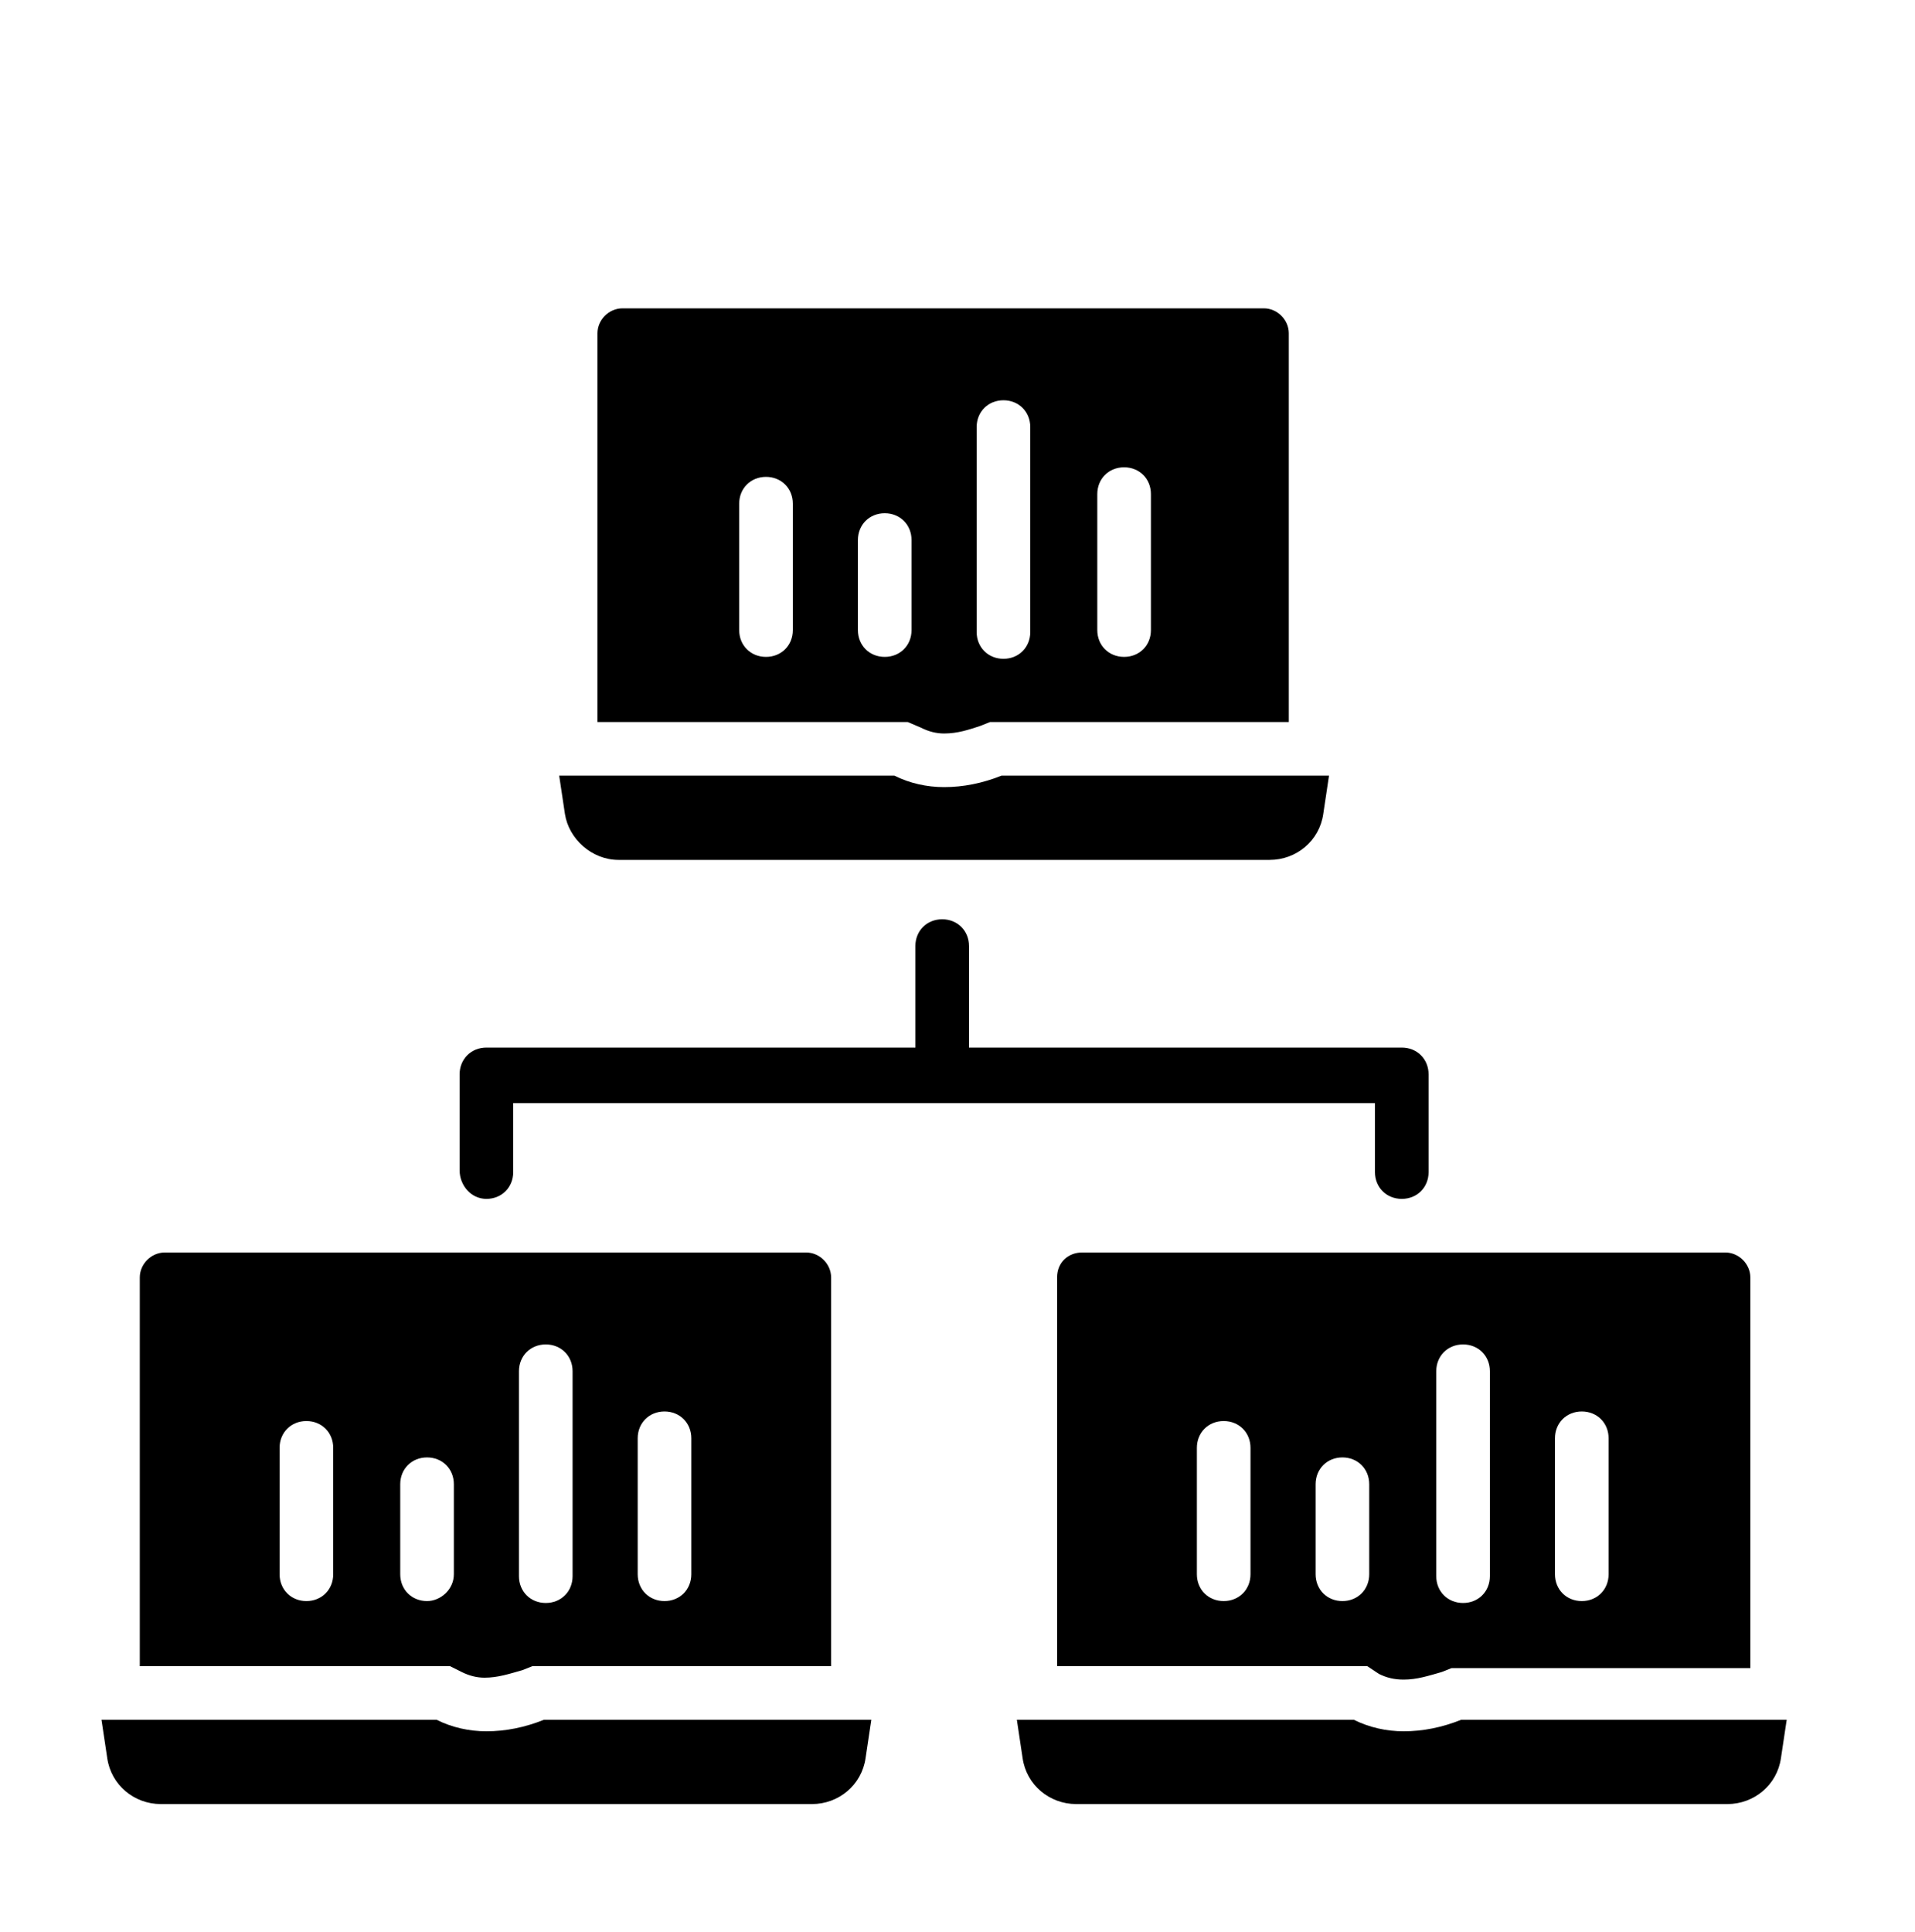
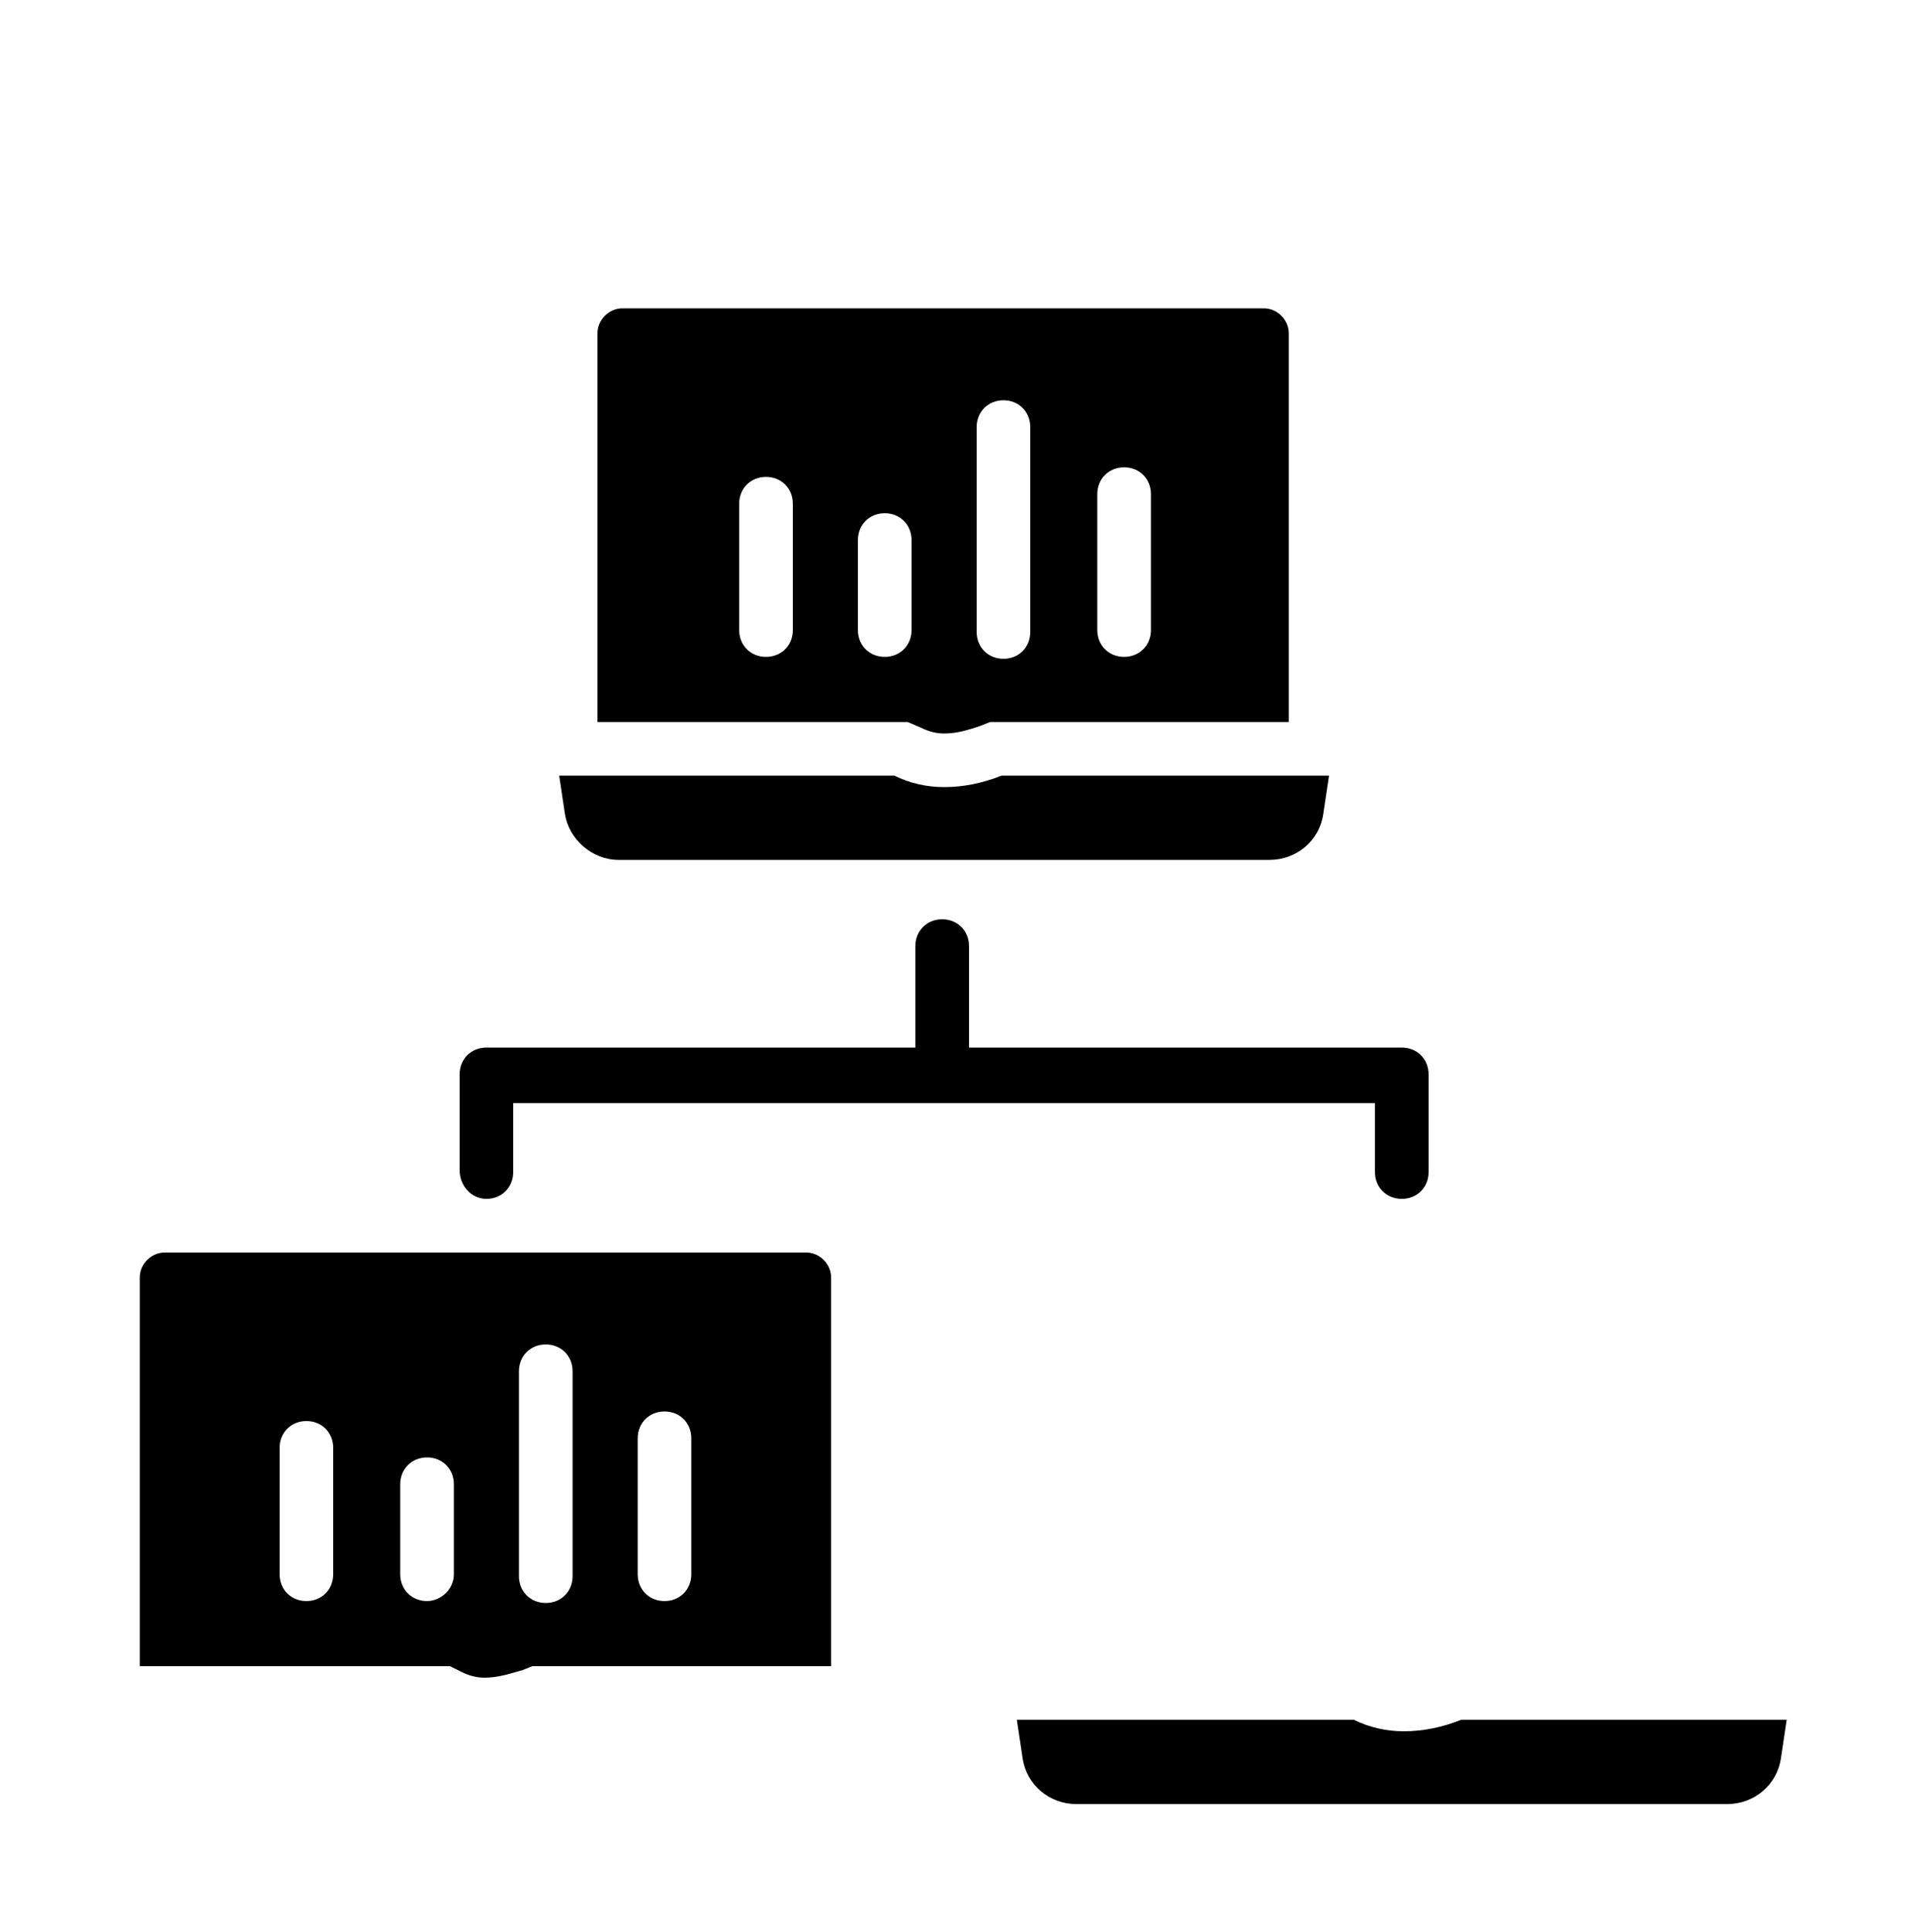
<svg xmlns="http://www.w3.org/2000/svg" x="0px" y="0px" viewBox="0 0 100 100.9" style="enable-background:new 0 0 100 100.9;" xml:space="preserve">
  <style type="text/css">
	.st0{display:none;}
	.st1{display:inline;}
</style>
  <g id="Layer_1" class="st0">
    <g class="st1">
      <path d="M48.9,22.7c0.1,0,0.2,0,0.3,0c4.9-0.2,8.7-4.3,8.5-9.2c-0.2-4.9-4.2-8.7-9.2-8.5c-4.9,0.2-8.7,4.3-8.5,9.2    C40.3,19,44.2,22.7,48.9,22.7z" />
      <path d="M49.4,77.3c-2.4,0.1-4.5,1.1-6.1,2.8c-1.6,1.7-2.4,4-2.3,6.3c0.2,4.8,4.1,8.5,8.8,8.5c0.1,0,0.2,0,0.3,0    c4.9-0.2,8.7-4.3,8.5-9.2C58.3,80.9,54.3,77.1,49.4,77.3z" />
      <path d="M74.8,33.2c2.4,0,4.6-0.9,6.3-2.6c1.7-1.7,2.6-3.9,2.6-6.3c0-2.4-0.9-4.6-2.6-6.2c-1.7-1.7-3.9-2.6-6.2-2.6    c-2.4,0-4.6,0.9-6.3,2.6c-3.4,3.5-3.4,9.1,0,12.5C70.3,32.3,72.5,33.2,74.8,33.2z" />
      <path d="M23.8,66.8c-2.4,0-4.6,0.9-6.3,2.6c-1.7,1.7-2.6,3.9-2.6,6.3c0,2.4,0.9,4.6,2.6,6.2c1.7,1.7,3.9,2.6,6.2,2.6    c2.4,0,4.6-0.9,6.3-2.6c1.7-1.7,2.6-3.9,2.6-6.3c0-2.4-0.9-4.6-2.6-6.2C28.4,67.7,26.1,66.8,23.8,66.8z" />
      <path d="M77.5,64.4c-2.5,0-4.8,1-6.5,2.9c-1.6,1.7-2.4,4-2.3,6.4c0.1,2.4,1.1,4.5,2.9,6.1c1.6,1.5,3.8,2.3,6,2.3    c2.5,0,4.8-1,6.5-2.9c3.3-3.6,3-9.2-0.5-12.5C81.8,65.3,79.7,64.4,77.5,64.4z" />
      <path d="M22.6,34.4c2.5,0,4.8-1,6.5-2.9c1.6-1.7,2.4-4,2.3-6.4c-0.1-2.4-1.1-4.5-2.9-6.1c-1.6-1.5-3.8-2.3-6-2.3    c-2.5,0-4.8,1-6.5,2.9c-3.3,3.6-3,9.2,0.5,12.5C18.3,33.6,20.4,34.4,22.6,34.4z" />
      <path d="M85.5,40l-0.3,0c-4.9,0.2-8.7,4.2-8.5,9.1c0.2,4.8,4,8.6,8.8,8.6l0.3,0c2.4-0.1,4.5-1.1,6.2-2.8c1.6-1.7,2.5-4,2.4-6.3    C94.1,43.8,90.3,40,85.5,40z" />
      <path d="M22,50.9c-0.2-4.8-4-8.6-8.8-8.6l-0.3,0c-4.9,0.2-8.7,4.2-8.6,9.1c0.2,4.8,4,8.6,8.8,8.6l0.3,0c2.4-0.1,4.5-1.1,6.2-2.8    C21.2,55.5,22.1,53.2,22,50.9z" />
      <path d="M69.3,66.4L69.3,66.4C69.3,66.4,69.3,66.4,69.3,66.4c0.1-0.1,0.2-0.1,0.3-0.2c0,0,0.1,0,0.1-0.1c0.1-0.1,0.1-0.1,0.2-0.2    c0,0,0,0,0,0c0.1-0.1,0.1-0.2,0.2-0.3c0,0,0-0.1,0-0.1c0-0.1,0.1-0.2,0.1-0.3c0,0,0,0,0-0.1c0,0,0,0,0,0c0,0,0,0,0-0.1l0.1-4.5    c0-0.8-0.7-1.5-1.5-1.5c-0.8,0-1.5,0.7-1.5,1.5l0,1.8L63,59.4c1.7-2.5,2.7-5.4,2.9-8.6l4.4,0l-1,1.5c-0.4,0.7-0.2,1.6,0.4,2.1    c0.3,0.2,0.5,0.2,0.8,0.2c0.5,0,1-0.2,1.3-0.7l2.5-3.8c0,0,0,0,0-0.1c0,0,0,0,0,0c0,0,0,0,0-0.1c0-0.1,0.1-0.2,0.1-0.3    c0,0,0-0.1,0-0.1c0-0.1,0-0.2,0-0.4c0,0,0,0,0-0.1c0-0.1,0-0.2-0.1-0.3c0,0,0-0.1,0-0.1c0-0.1-0.1-0.2-0.1-0.3c0,0,0,0,0,0l0,0    c0,0,0,0,0,0l-2.1-3.3c-0.5-0.7-1.4-0.9-2.1-0.4c-0.7,0.5-0.9,1.4-0.4,2.1l0.7,1l-4.6,0c-0.5-3.4-1.9-6.4-4.1-8.9l3.5-3.6l0.4,1.7    c0.2,0.7,0.8,1.2,1.5,1.2c0.1,0,0.2,0,0.3,0c0.8-0.2,1.3-1,1.1-1.8l-1-4.4c0,0,0,0,0-0.1c0,0,0,0,0,0c0,0,0,0,0-0.1    c0-0.1-0.1-0.2-0.1-0.3c0,0,0-0.1,0-0.1c-0.1-0.1-0.1-0.2-0.2-0.3c0,0,0,0,0,0c-0.1-0.1-0.2-0.1-0.2-0.2c0,0-0.1,0-0.1,0    c-0.1,0-0.2-0.1-0.3-0.1c0,0,0,0-0.1,0L62.4,30c-0.8-0.2-1.6,0.4-1.8,1.2C60.5,32,61,32.8,61.8,33l1.2,0.2l-3.6,3.7    C57,35,54,33.8,50.8,33.5l-0.1-5.3l1.5,0.9c0.2,0.2,0.5,0.2,0.8,0.2c0.5,0,1-0.2,1.3-0.7c0.4-0.7,0.2-1.6-0.5-2.1L50,24.1    c0,0,0,0-0.1,0c0,0,0,0,0,0c0,0,0,0-0.1,0c-0.1,0-0.2-0.1-0.3-0.1c0,0-0.1,0-0.1,0c-0.1,0-0.2,0-0.4,0c0,0,0,0-0.1,0    c-0.1,0-0.2,0-0.3,0.1c0,0-0.1,0-0.1,0c-0.1,0-0.2,0.1-0.3,0.1c0,0,0,0,0,0l-3.3,2.2c-0.7,0.5-0.9,1.4-0.4,2.1    c0.5,0.7,1.4,0.9,2.1,0.4l1-0.7l0.1,5.3c-3.4,0.3-6.5,1.7-9,3.7l-3.1-3l1.7-0.4c0.8-0.2,1.3-1,1.1-1.8c-0.2-0.8-1-1.3-1.8-1.1    l-4.4,1c0,0,0,0-0.1,0c0,0,0,0,0,0c0,0,0,0-0.1,0c-0.1,0-0.2,0.1-0.3,0.1c0,0-0.1,0-0.1,0c-0.1,0.1-0.2,0.1-0.3,0.2c0,0,0,0,0,0    c-0.1,0.1-0.1,0.2-0.2,0.3c0,0,0,0.1,0,0.1c0,0.1-0.1,0.2-0.1,0.3c0,0,0,0,0,0l0,0c0,0,0,0,0,0L30.4,37c-0.2,0.8,0.4,1.6,1.2,1.8    c0.8,0.2,1.6-0.4,1.8-1.2l0.2-1.2l3.1,3c-2,2.3-3.3,5.3-3.7,8.4l-5.4,0l0.6-1c0.5-0.7,0.3-1.6-0.4-2.1c-0.7-0.5-1.6-0.3-2.1,0.4    l-2.1,3.3c0,0,0,0,0,0l0,0c0,0,0,0,0,0c-0.1,0.1-0.1,0.2-0.1,0.3c0,0,0,0.1,0,0.1c0,0.1,0,0.2-0.1,0.3c0,0,0,0,0,0.1    c0,0.1,0,0.2,0,0.4c0,0,0,0.1,0,0.1c0,0.1,0.1,0.2,0.1,0.3c0,0,0,0,0,0.1c0,0,0,0,0,0c0,0,0,0,0,0.1l2.5,3.8    c0.3,0.4,0.8,0.7,1.3,0.7c0.3,0,0.6-0.1,0.8-0.2c0.7-0.5,0.9-1.4,0.4-2.1l-1-1.5l5.3,0c0.2,4,1.8,7.6,4.3,10.3L33.3,64l-0.1-1.2    c-0.1-0.8-0.8-1.4-1.6-1.4c-0.8,0.1-1.5,0.8-1.4,1.6l0.3,3.9c0,0,0,0,0,0c0,0.1,0,0.2,0.1,0.3c0,0,0,0.1,0,0.1    c0,0.1,0.1,0.2,0.1,0.3c0,0,0,0,0,0c0.1,0.1,0.1,0.2,0.2,0.3c0,0,0,0,0.1,0.1c0.1,0.1,0.1,0.1,0.2,0.1c0,0,0,0,0.1,0    c0,0,0,0,0.1,0c0,0,0,0,0.1,0l4.2,1.6c0.2,0.1,0.3,0.1,0.5,0.1c0.6,0,1.2-0.4,1.4-1c0.3-0.8-0.1-1.6-0.9-1.9l-1.6-0.6l4.3-3.2    c2.4,1.8,5.3,3,8.4,3.3l-0.1,5.6l-1-0.7c-0.7-0.5-1.6-0.3-2.1,0.4c-0.5,0.7-0.3,1.6,0.4,2.1l3.3,2.2c0,0,0,0,0.1,0    c0.1,0,0.2,0.1,0.3,0.1c0,0,0.1,0,0.1,0c0.1,0,0.3,0.1,0.4,0.1c0,0,0,0,0,0c0,0,0,0,0,0l0,0c0,0,0,0,0,0c0.1,0,0.2,0,0.4-0.1    c0,0,0.1,0,0.1,0c0.1,0,0.1,0,0.2-0.1c0,0,0,0,0,0c0,0,0,0,0.1,0l3.8-2.4c0.7-0.4,0.9-1.4,0.5-2.1c-0.4-0.7-1.4-0.9-2.1-0.5    l-1.5,0.9l0.1-5.7c4-0.3,7.6-2.1,10.3-4.8l4.6,3.1l-1.1,0.5c-0.8,0.3-1.1,1.2-0.8,2c0.2,0.6,0.8,0.9,1.4,0.9c0.2,0,0.4,0,0.6-0.1    L69.3,66.4C69.3,66.4,69.3,66.4,69.3,66.4z M57.7,60.7c-0.7-3-3-5.6-6-6.5l0,0c-0.5-0.1-1,0.1-1.2,0.5l-0.9,1.9l-0.9-2    c-0.2-0.4-0.7-0.6-1.1-0.5l0,0c-3.3,0.8-5.8,3.5-6.5,6.6c-3.2-2.5-5.2-6.3-5.2-10.7c0-7.5,6.1-13.6,13.6-13.6S62.9,42.5,62.9,50    C62.9,54.3,60.8,58.2,57.7,60.7z" />
    </g>
    <g class="st1">
      <path d="M53.8,52.1c-1.4,1-3,1.6-4.8,1.6s-3.5-0.6-4.8-1.6c-2.4,0.9-4.2,3.2-4.2,6v2.5c0,0.3,0.2,0.6,0.6,0.6h17    c0.3,0,0.6-0.2,0.6-0.6v-2.5C58,55.3,56.3,53,53.8,52.1z" />
      <circle cx="49" cy="47.1" r="5.5" />
    </g>
  </g>
  <g id="Layer_4" class="st0">
    <g class="st1">
      <path d="M61.2,84.5c-3.6,1.7-7.6,2.7-11.9,2.7s-8.3-0.9-11.8-2.7v2.8c0,1.1-0.4,2.3-0.9,3.1c3.9,1.7,8.3,2.5,12.9,2.5    s8.9-0.9,12.9-2.5c-0.6-0.8-0.9-2-0.9-3.1L61.2,84.5L61.2,84.5z" />
      <path d="M66.9,38.1c4.1,3.5,7.3,8.1,8.8,13.3c1.1-0.4,2.4-0.6,3.7-0.6c0.8,0,1.5,0.1,2.3,0.2c-2.1-8.2-7.2-15.2-14.1-19.7    c0,0.1,0,0.2,0,0.3v3.8C67.6,36.4,67.4,37.4,66.9,38.1z" />
      <path d="M22.8,51.4c1.6-5.3,4.7-9.8,8.8-13.3c-0.4-0.8-0.7-1.7-0.7-2.6v-3.8c0-0.1,0-0.2,0-0.3c-6.8,4.5-12,11.5-14.2,19.7    c0.8-0.1,1.5-0.2,2.3-0.2C20.4,50.9,21.6,51.1,22.8,51.4z" />
-       <circle cx="49.3" cy="12" r="8.3" />
      <path d="M36.5,36.3h25.6c0.5,0,0.8-0.4,0.8-0.8v-3.8c0-4.1-2.7-7.7-6.4-8.9c-2.1,1.4-4.6,2.3-7.3,2.3c-2.7,0-5.3-0.8-7.3-2.3    c-3.8,1.3-6.4,4.8-6.4,8.9v3.8C35.6,36,36,36.3,36.5,36.3z" />
      <path d="M26.4,74.4c-2.1,1.4-4.6,2.3-7.3,2.3s-5.3-0.8-7.4-2.3c-3.7,1.3-6.3,4.9-6.3,9v3.8c0,0.5,0.4,0.8,0.8,0.8h25.6    c0.5,0,0.8-0.4,0.8-0.8v-3.8C32.8,79.2,30.2,75.7,26.4,74.4z" />
      <circle cx="19.1" cy="63.8" r="8.3" />
      <path d="M86.8,74.4c-2.1,1.5-4.6,2.3-7.3,2.3c-2.7,0-5.3-0.8-7.3-2.3c-3.7,1.3-6.3,4.9-6.3,9v3.8c0,0.5,0.4,0.8,0.8,0.8h25.6    c0.5,0,0.8-0.4,0.8-0.8v-3.8C93.2,79.2,90.6,75.7,86.8,74.4z" />
      <circle cx="79.5" cy="63.8" r="8.3" />
      <path d="M49.3,46c-9.1,0-16.5,5.3-16.5,11.8c0,3.8,2.4,7,6.2,9.2c-0.4,1-1.1,2.4-2.5,4.1c-0.9,1,0.2,2.6,1.5,2.2    c2.7-1,5.8-2.4,8.7-3.8c0.8,0.1,1.8,0.2,2.7,0.2c9.1,0,16.5-5.3,16.5-11.8C65.8,51.3,58.4,46,49.3,46z M41.2,60.3    c-1.4,0-2.5-1.1-2.5-2.5s1.1-2.5,2.5-2.5s2.5,1.1,2.5,2.5S42.6,60.3,41.2,60.3z M49.3,60.3c-1.4,0-2.5-1.1-2.5-2.5    s1.1-2.5,2.5-2.5c1.4,0,2.5,1.1,2.5,2.5S50.7,60.3,49.3,60.3z M57.5,60.3c-1.4,0-2.5-1.1-2.5-2.5s1.1-2.5,2.5-2.5s2.5,1.1,2.5,2.5    S58.9,60.3,57.5,60.3z" />
    </g>
  </g>
  <g id="Layer_2">
    <g>
      <path d="M25.4,62.6c0.8,0,1.4-0.6,1.4-1.4v-3.6h45v3.6c0,0.8,0.6,1.4,1.4,1.4s1.4-0.6,1.4-1.4l0,0v-5.1c0-0.8-0.6-1.4-1.4-1.4    H50.6v-5.3c0-0.8-0.6-1.4-1.4-1.4c-0.8,0-1.4,0.6-1.4,1.4v5.3H25.4c-0.8,0-1.4,0.6-1.4,1.4v5C24,61.9,24.6,62.6,25.4,62.6z" />
-       <path d="M25.4,90.4c-0.9,0-1.8-0.2-2.6-0.6H5.3l0.3,2c0.2,1.4,1.4,2.4,2.8,2.4h34c1.4,0,2.6-1,2.8-2.4l0.3-2H28.4    C27.4,90.2,26.4,90.4,25.4,90.4z" />
      <path d="M76.3,89.8c-1,0.4-2,0.6-3,0.6c-0.9,0-1.8-0.2-2.6-0.6H53.1l0.3,2c0.2,1.4,1.4,2.4,2.8,2.4h34c1.4,0,2.6-1,2.8-2.4l0.3-2    H76.3z" />
      <path d="M24.1,87.3c0.4,0.2,0.8,0.3,1.2,0.3c0.7,0,1.3-0.2,2-0.4l0.5-0.2h15.6V66.7c0-0.7-0.6-1.3-1.3-1.3c0,0,0,0,0,0H8.6    c-0.7,0-1.3,0.6-1.3,1.3c0,0,0,0,0,0v20.3h16.2L24.1,87.3z M33.3,75.1c0-0.8,0.6-1.4,1.4-1.4s1.4,0.6,1.4,1.4v7.1    c0,0.8-0.6,1.4-1.4,1.4s-1.4-0.6-1.4-1.4V75.1z M27.1,71.6c0-0.8,0.6-1.4,1.4-1.4c0.8,0,1.4,0.6,1.4,1.4v10.7    c0,0.8-0.6,1.4-1.4,1.4c-0.8,0-1.4-0.6-1.4-1.4V71.6z M17.4,82.2c0,0.8-0.6,1.4-1.4,1.4c-0.8,0-1.4-0.6-1.4-1.4v-6.6    c0-0.8,0.6-1.4,1.4-1.4c0.8,0,1.4,0.6,1.4,1.4V82.2z M22.3,83.6c-0.8,0-1.4-0.6-1.4-1.4v-4.7c0-0.8,0.6-1.4,1.4-1.4    s1.4,0.6,1.4,1.4v4.7C23.7,83,23,83.6,22.3,83.6C22.3,83.6,22.3,83.6,22.3,83.6z" />
-       <path d="M55.2,66.7v20.3h16.2l0.6,0.4c0.4,0.2,0.8,0.3,1.3,0.3c0.7,0,1.3-0.2,2-0.4l0.5-0.2h15.6V66.7c0-0.7-0.6-1.3-1.3-1.3    c0,0,0,0,0,0H56.5C55.8,65.4,55.2,65.9,55.2,66.7C55.2,66.7,55.2,66.7,55.2,66.7z M81.2,75.1c0-0.8,0.6-1.4,1.4-1.4    c0.8,0,1.4,0.6,1.4,1.4v7.1c0,0.8-0.6,1.4-1.4,1.4c-0.8,0-1.4-0.6-1.4-1.4V75.1z M75,71.6c0-0.8,0.6-1.4,1.4-1.4    c0.8,0,1.4,0.6,1.4,1.4v10.7c0,0.8-0.6,1.4-1.4,1.4c-0.8,0-1.4-0.6-1.4-1.4V71.6z M68.7,77.5c0-0.8,0.6-1.4,1.4-1.4    c0.8,0,1.4,0.6,1.4,1.4v4.7c0,0.8-0.6,1.4-1.4,1.4c-0.8,0-1.4-0.6-1.4-1.4V77.5z M62.5,75.6c0-0.8,0.6-1.4,1.4-1.4    s1.4,0.6,1.4,1.4v6.6c0,0.8-0.6,1.4-1.4,1.4s-1.4-0.6-1.4-1.4V75.6z" />
      <path d="M48.1,38c0.4,0.2,0.8,0.3,1.2,0.3c0.7,0,1.3-0.2,1.9-0.4l0.5-0.2h15.6V17.4c0-0.7-0.6-1.3-1.3-1.3c0,0,0,0,0,0H32.5    c-0.7,0-1.3,0.6-1.3,1.3c0,0,0,0,0,0v20.3h16.2L48.1,38z M57.3,25.8c0-0.8,0.6-1.4,1.4-1.4c0.8,0,1.4,0.6,1.4,1.4v7.1    c0,0.8-0.6,1.4-1.4,1.4c-0.8,0-1.4-0.6-1.4-1.4V25.8z M51,22.3c0-0.8,0.6-1.4,1.4-1.4c0.8,0,1.4,0.6,1.4,1.4v10.7    c0,0.8-0.6,1.4-1.4,1.4c-0.8,0-1.4-0.6-1.4-1.4V22.3z M41.4,32.9c0,0.8-0.6,1.4-1.4,1.4c-0.8,0-1.4-0.6-1.4-1.4v-6.6    c0-0.8,0.6-1.4,1.4-1.4c0.8,0,1.4,0.6,1.4,1.4V32.9z M46.2,34.3c-0.8,0-1.4-0.6-1.4-1.4v-4.7c0-0.8,0.6-1.4,1.4-1.4    s1.4,0.6,1.4,1.4v4.7C47.6,33.7,47,34.3,46.2,34.3L46.2,34.3z" />
      <path d="M32.3,44.9h34c1.4,0,2.6-1,2.8-2.4l0.3-2H52.3c-1,0.4-2,0.6-3,0.6c-0.9,0-1.8-0.2-2.6-0.6H29.2l0.3,2    C29.7,43.8,30.9,44.9,32.3,44.9z" />
    </g>
  </g>
  <g id="Layer_3" class="st0">
    <g class="st1">
      <path d="M80.2,44.3h-1.8c0-9-7.3-16.4-16.3-16.4c-2.2,0-4.4,0.5-6.5,1.3C49.8,19.3,37,15.9,27,21.7c-7.9,4.6-11.9,13.7-9.9,22.6    C9.6,45,3.9,51.3,3.9,58.8l0,0c0,8,6.5,14.5,14.5,14.5h47.2v-1.8h7.3v-7.3h12.7v7.3h1.6c4.6-2.6,7.5-7.4,7.5-12.7l0,0    C94.7,50.8,88.2,44.3,80.2,44.3z" />
      <polygon points="91.1,75.2 91.1,73.4 89.3,73.4 80.2,73.4 80.2,71.5 83.8,71.5 83.8,66.1 74.7,66.1 74.7,71.5 78.4,71.5     78.4,73.4 69.3,73.4 67.5,73.4 67.5,75.2 67.5,77 63.8,77 63.8,82.4 72.9,82.4 72.9,77 69.3,77 69.3,75.2 78.4,75.2 78.4,77     74.7,77 74.7,82.4 83.8,82.4 83.8,77 80.2,77 80.2,75.2 89.3,75.2 89.3,77 85.6,77 85.6,82.4 94.7,82.4 94.7,77 91.1,77   " />
    </g>
  </g>
</svg>